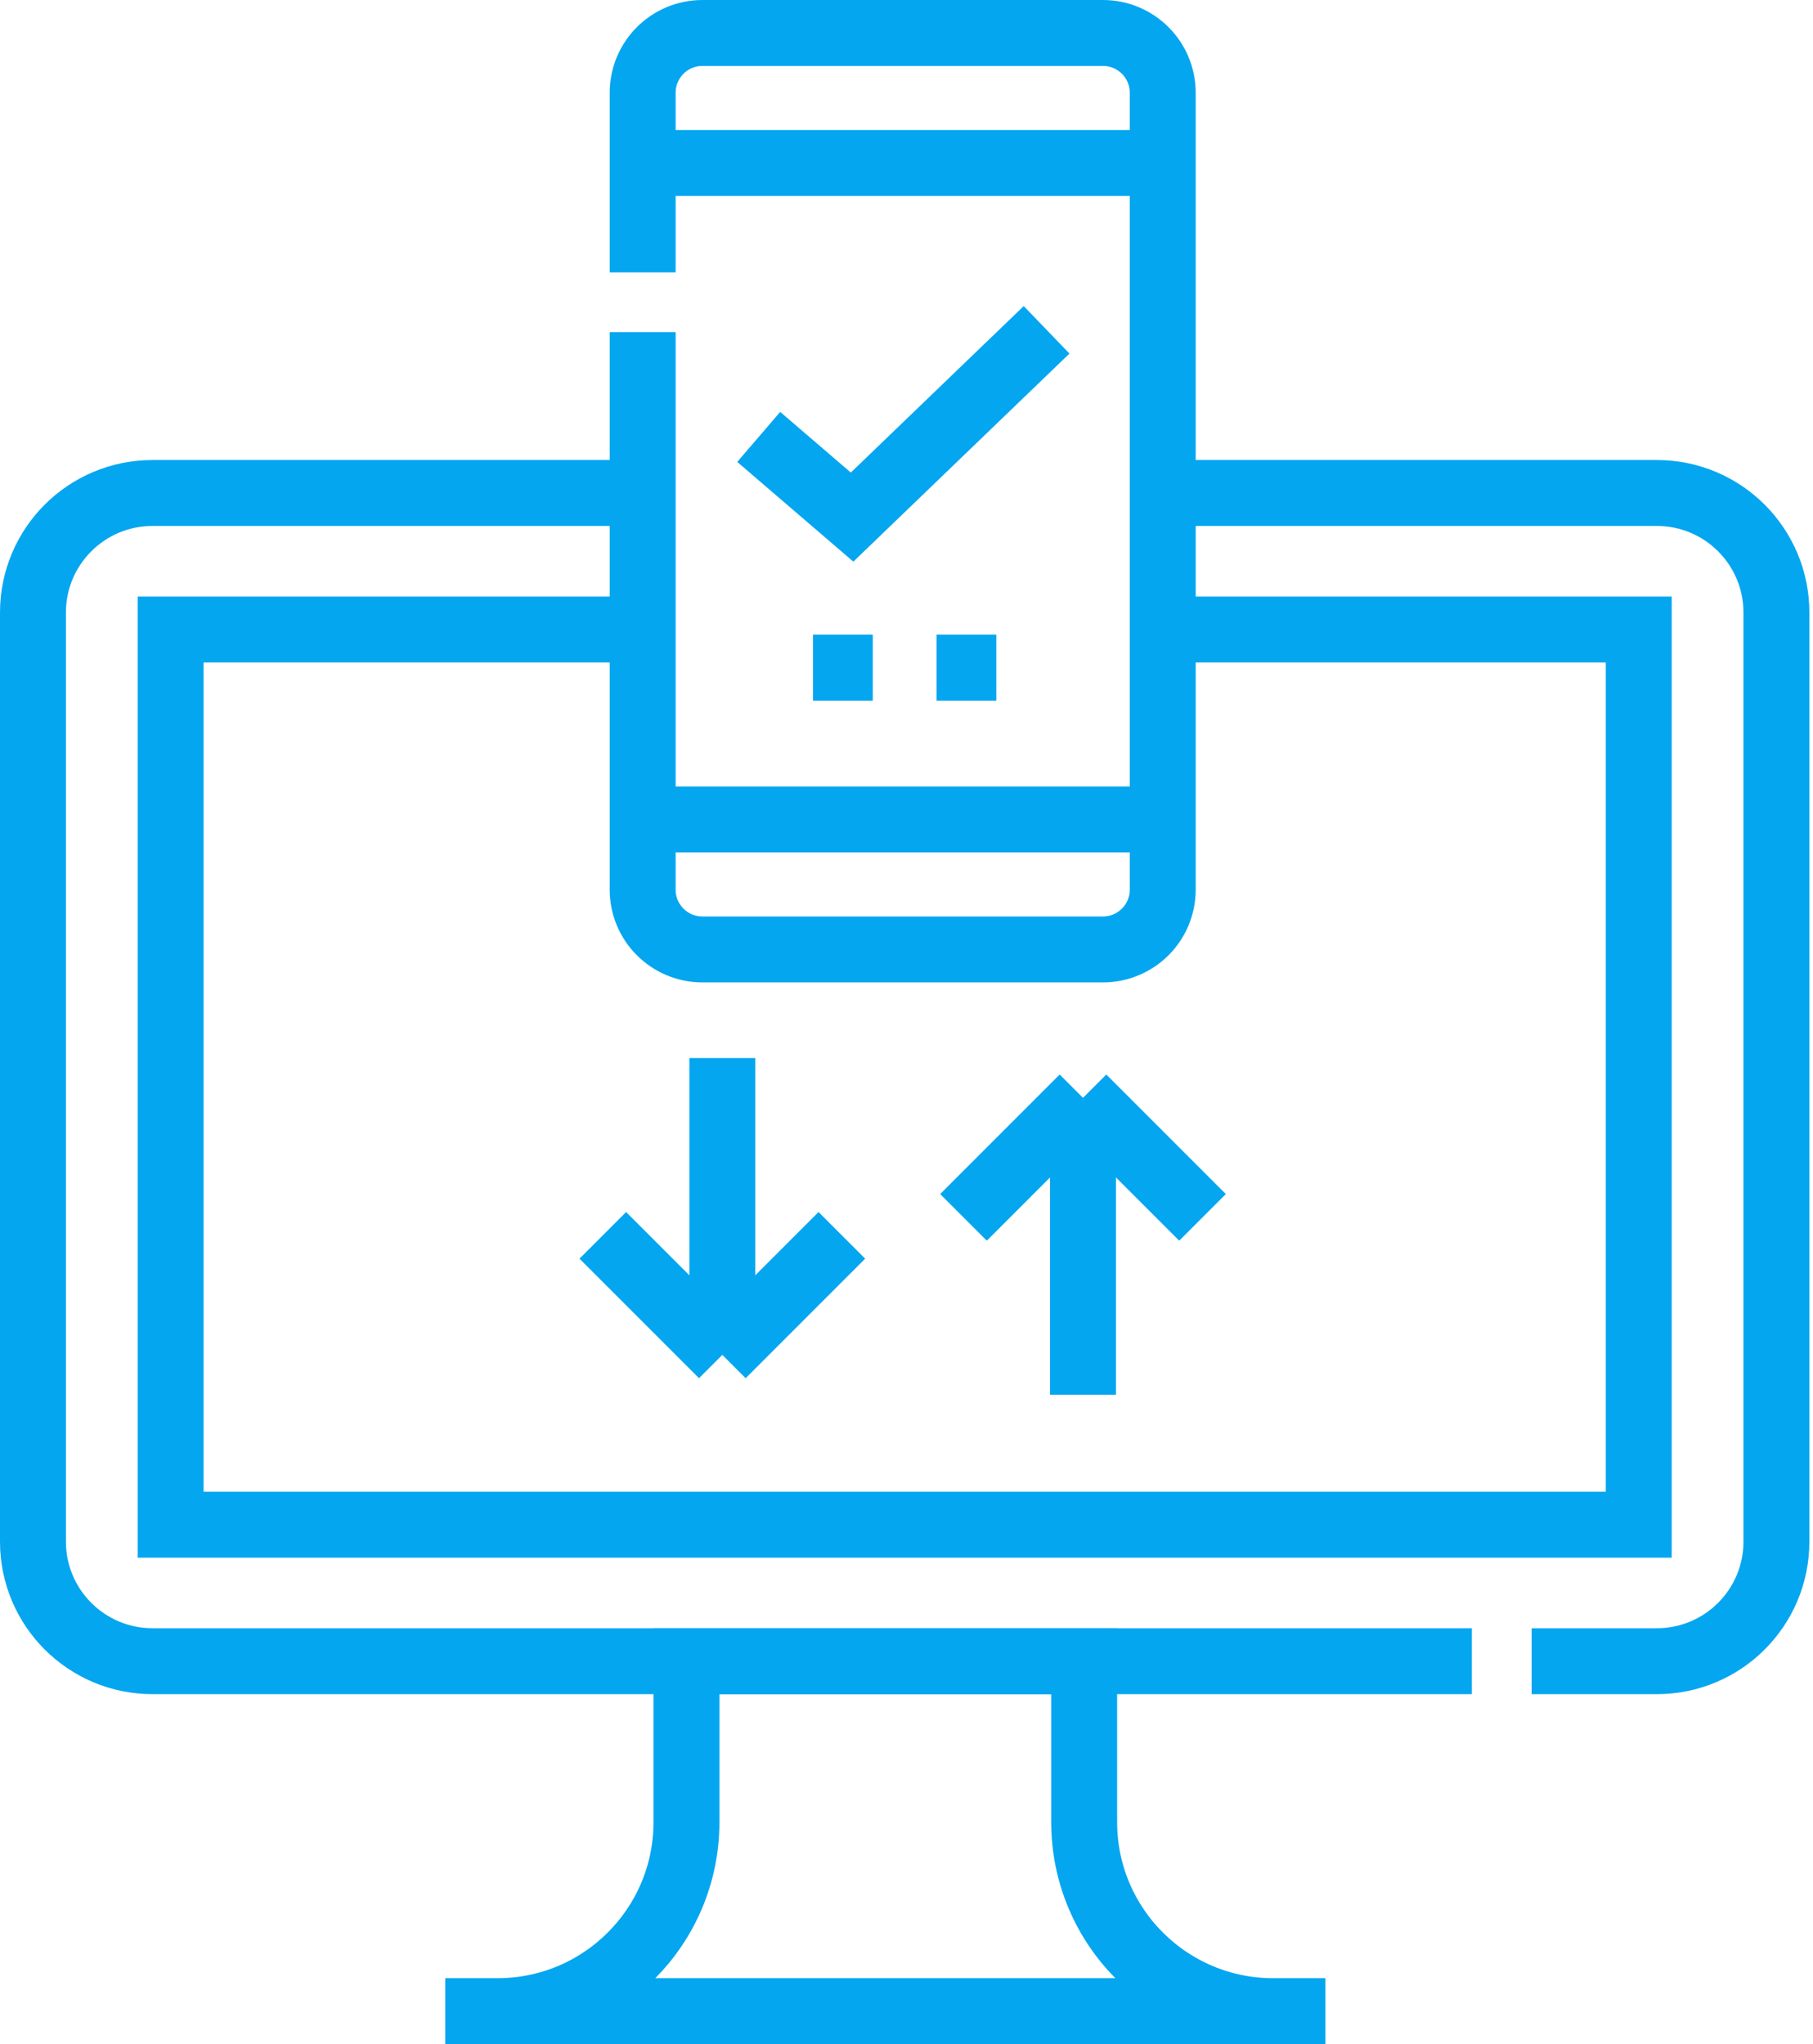
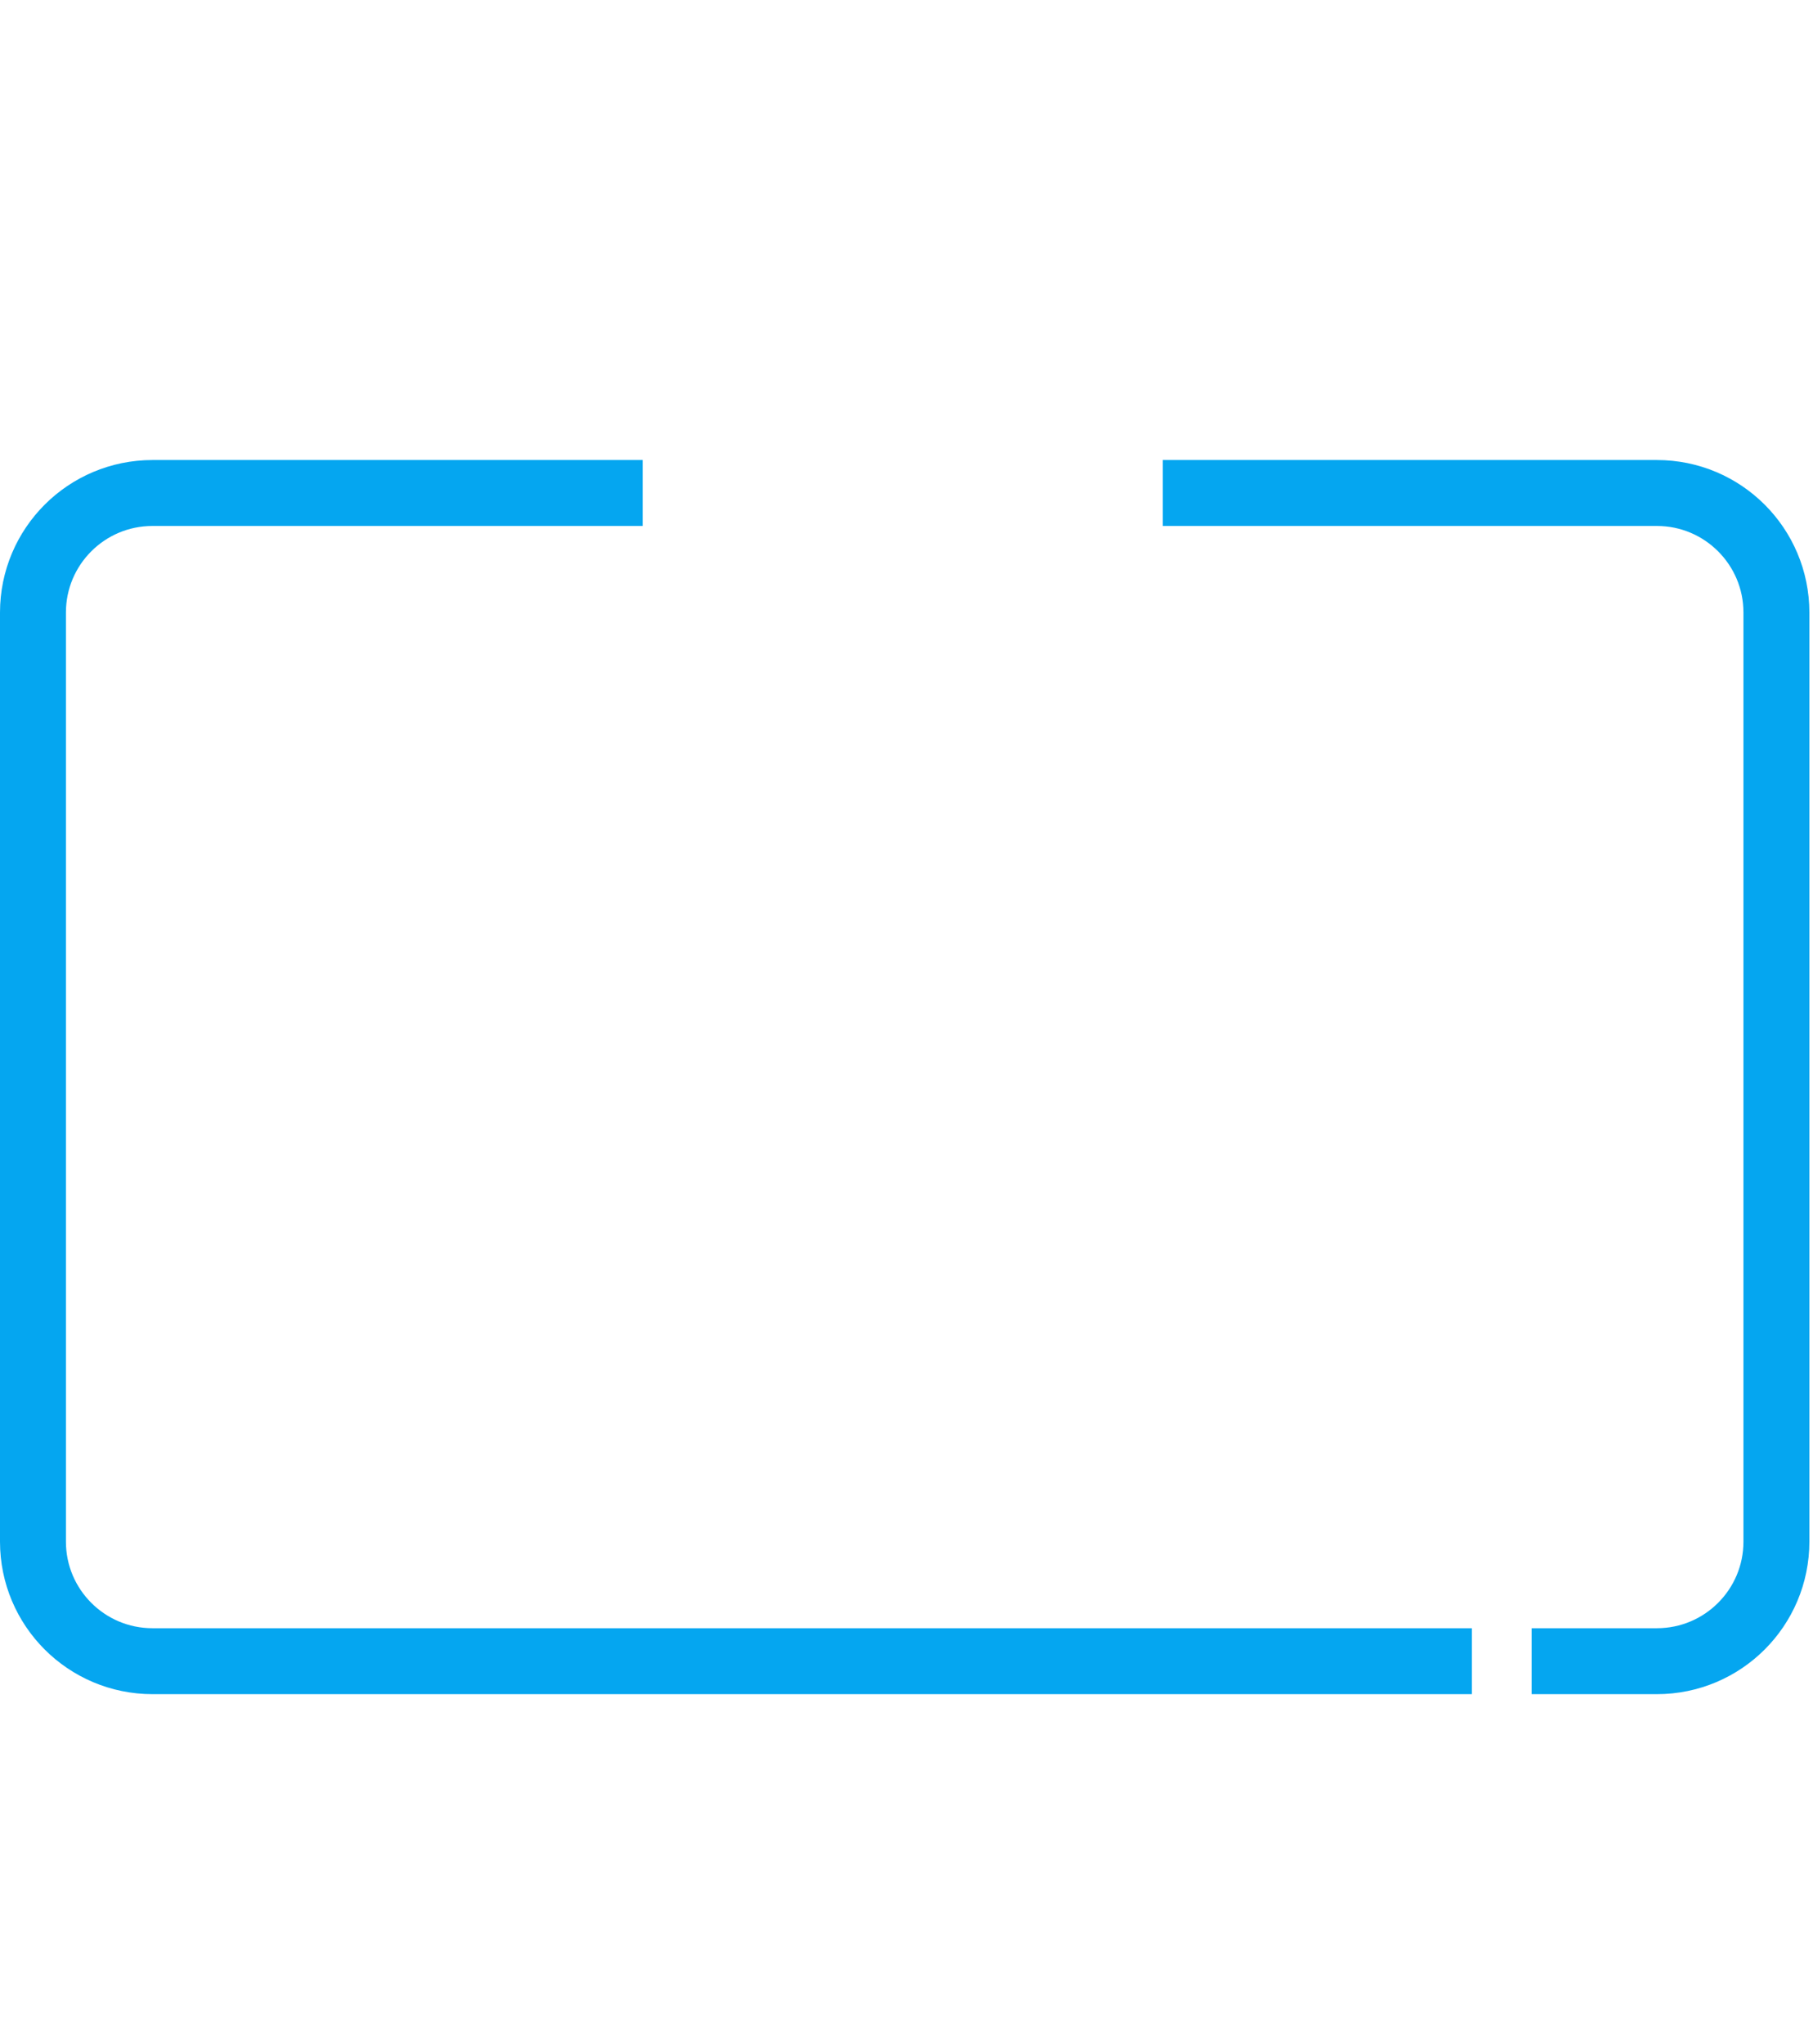
<svg xmlns="http://www.w3.org/2000/svg" width="55" height="62" viewBox="0 0 55 62" fill="none">
  <g id="Group 128">
    <path id="Vector" d="M19.496 14.953H4.626C2.623 14.953 1 16.576 1 18.579V46.759C1 48.761 2.623 50.385 4.626 50.385H44.651M35.273 14.953H50.264C52.267 14.953 53.89 16.576 53.89 18.579V46.759C53.89 48.761 52.267 50.385 50.264 50.385H46.464" stroke="#05A6F0" stroke-width="2" stroke-miterlimit="10" />
-     <path id="Vector_2" d="M35.273 19.094H49.714V46.245H5.176V19.094H19.496M38.625 61C35.458 61 32.89 58.433 32.89 55.266V50.385H20.825V55.266C20.825 58.433 18.258 61 15.091 61M13.507 61H40.208" stroke="#05A6F0" stroke-width="2" stroke-miterlimit="10" />
-     <path id="Vector_3" d="M19.496 10.075V26.985C19.496 27.986 20.308 28.797 21.309 28.797H33.46C34.461 28.797 35.273 27.986 35.273 26.985V2.813C35.273 1.812 34.461 1 33.46 1H21.309C20.308 1 19.496 1.812 19.496 2.813V8.262M19.497 24.854H35.272M19.497 4.944H35.272" stroke="#05A6F0" stroke-width="2" stroke-miterlimit="10" />
-     <path id="Vector_4" d="M23.017 13.252L25.849 15.684L31.75 10.004M36.48 36.924L32.854 33.298M32.854 33.298L29.229 36.924M32.854 33.298V42.303M18.287 37.469L21.913 41.095M21.913 41.095L25.539 37.469M21.913 41.095V32.09M28.411 20.25H30.224M24.664 20.25H26.477" stroke="#05A6F0" stroke-width="2" stroke-miterlimit="10" />
  </g>
</svg>